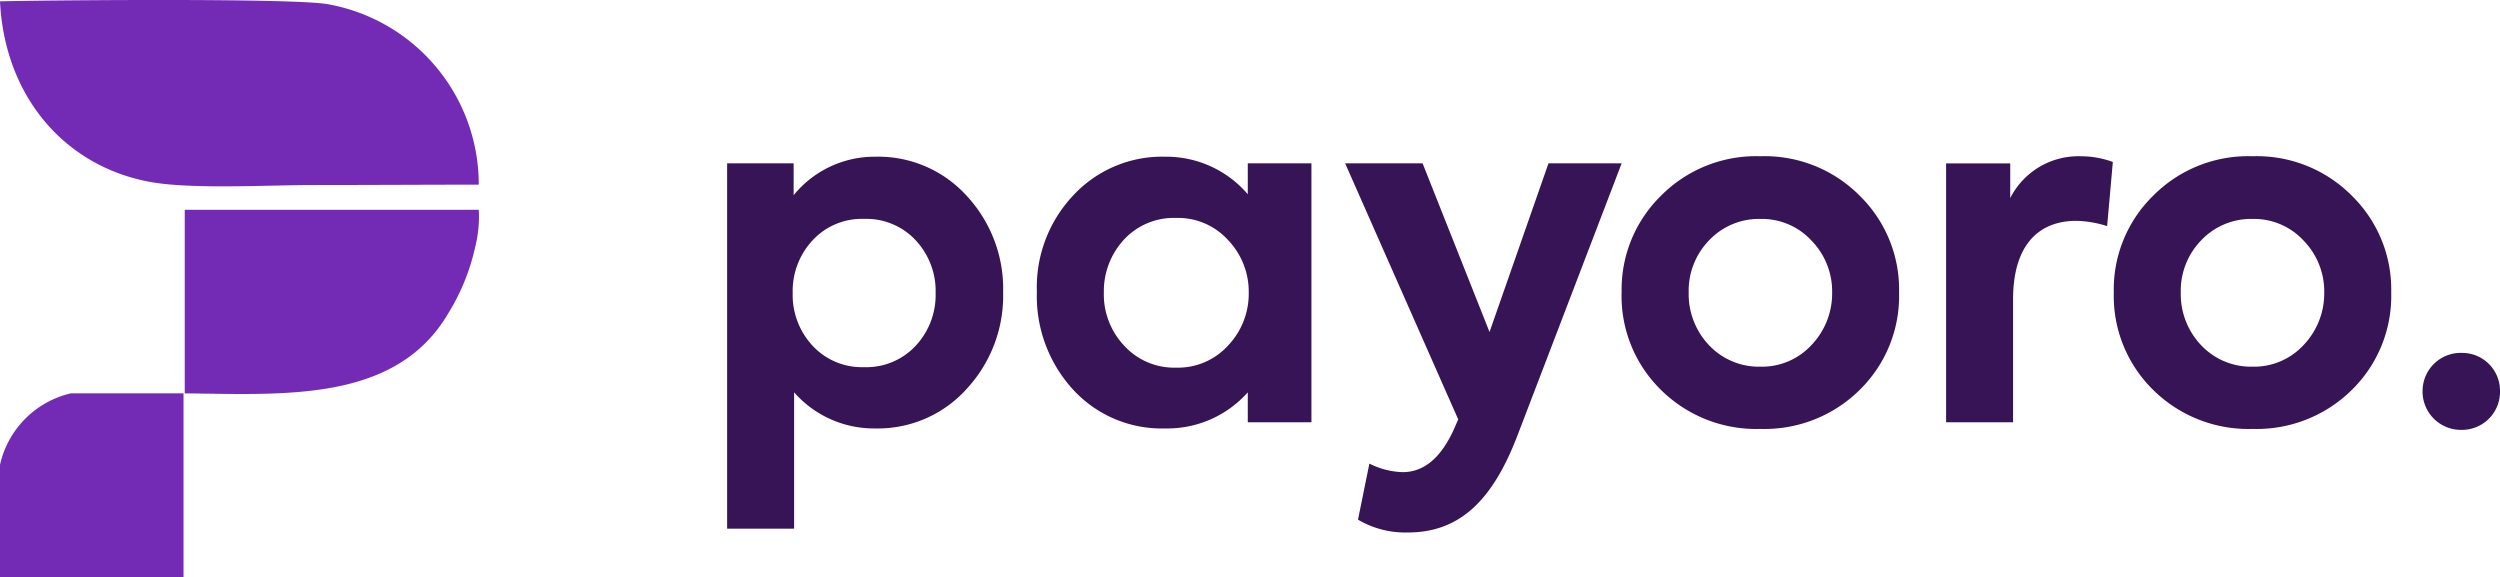
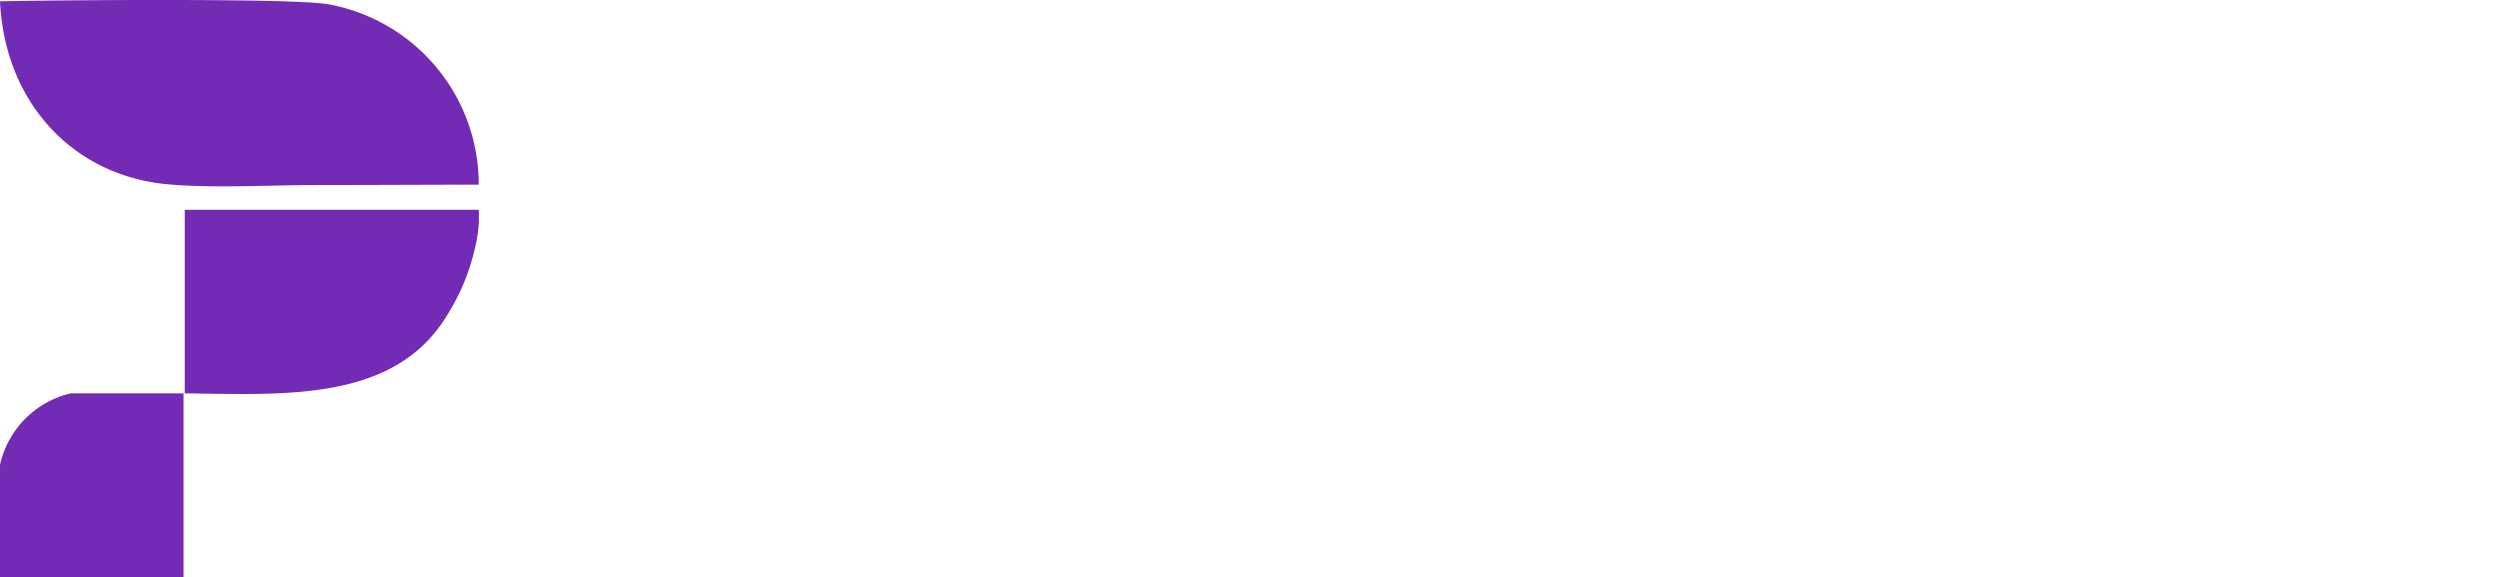
<svg xmlns="http://www.w3.org/2000/svg" width="236.82" height="54.684" viewBox="0 0 236.82 54.684">
  <g id="Payoro" transform="translate(150 3.13)">
-     <path id="Path_197" fill="#361455" d="M16.965-25.155A9.889 9.889 0 0 0 9.18-21.51v-3.015h-6.3V10.08h6.345V-2.835A10.059 10.059 0 0 0 16.92.585a11.307 11.307 0 0 0 8.64-3.735 12.976 12.976 0 0 0 3.465-9.135A12.94 12.94 0 0 0 25.6-21.42a11.307 11.307 0 0 0-8.635-3.735ZM15.84-5.22a6.35 6.35 0 0 1-4.86-2.025 7.044 7.044 0 0 1-1.89-5 7.044 7.044 0 0 1 1.89-4.995 6.35 6.35 0 0 1 4.86-2.025 6.381 6.381 0 0 1 4.9 2.025 7.044 7.044 0 0 1 1.89 4.995 7.044 7.044 0 0 1-1.89 5 6.381 6.381 0 0 1-4.9 2.025ZM52.2-21.6a10.165 10.165 0 0 0-7.83-3.555 11.483 11.483 0 0 0-8.685 3.645 12.675 12.675 0 0 0-3.465 9.135 13.119 13.119 0 0 0 3.42 9.27 11.392 11.392 0 0 0 8.73 3.69 10.205 10.205 0 0 0 7.83-3.42V0h6.03v-24.525H52.2Zm.09 9.315a7.109 7.109 0 0 1-1.98 5.04 6.394 6.394 0 0 1-4.91 2.07 6.394 6.394 0 0 1-4.9-2.07 7.071 7.071 0 0 1-1.935-5.04 7.2 7.2 0 0 1 1.89-5 6.424 6.424 0 0 1 4.95-2.07 6.394 6.394 0 0 1 4.905 2.07 7.079 7.079 0 0 1 1.98 5ZM75.1-8.55l-6.34-15.975h-7.335L72.135-.27 71.64.855c-1.215 2.565-2.79 3.87-4.77 3.87a7.428 7.428 0 0 1-3.15-.81l-1.08 5.31a8.786 8.786 0 0 0 4.725 1.215c4.86 0 8.01-2.97 10.395-9.225l9.855-25.74h-6.93Zm12.51-3.735a12.451 12.451 0 0 0 3.69 9.18A12.818 12.818 0 0 0 100.755.63a12.818 12.818 0 0 0 9.45-3.735 12.451 12.451 0 0 0 3.69-9.18 12.42 12.42 0 0 0-3.69-9.135 12.68 12.68 0 0 0-9.45-3.78 12.68 12.68 0 0 0-9.45 3.78 12.42 12.42 0 0 0-3.69 9.135ZM95.9-7.29a7.039 7.039 0 0 1-1.935-4.995 6.859 6.859 0 0 1 1.935-4.95 6.486 6.486 0 0 1 4.86-2.025 6.388 6.388 0 0 1 4.815 2.025 6.9 6.9 0 0 1 1.98 4.95 7.079 7.079 0 0 1-1.98 4.995 6.388 6.388 0 0 1-4.815 2.025A6.486 6.486 0 0 1 95.9-7.29ZM124.695 0v-11.655c0-5.085 2.385-7.425 5.985-7.425a10.216 10.216 0 0 1 2.925.5l.54-6.075a8.64 8.64 0 0 0-2.97-.54 7.237 7.237 0 0 0-6.75 3.96v-3.285h-6.075V0Zm9.54-12.285a12.451 12.451 0 0 0 3.69 9.18 12.818 12.818 0 0 0 9.45 3.735 12.818 12.818 0 0 0 9.45-3.735 12.451 12.451 0 0 0 3.69-9.18 12.42 12.42 0 0 0-3.69-9.135 12.68 12.68 0 0 0-9.45-3.78 12.68 12.68 0 0 0-9.45 3.78 12.42 12.42 0 0 0-3.69 9.135Zm8.28 4.995a7.039 7.039 0 0 1-1.935-4.995 6.859 6.859 0 0 1 1.935-4.95 6.486 6.486 0 0 1 4.86-2.025 6.388 6.388 0 0 1 4.815 2.025 6.9 6.9 0 0 1 1.98 4.95 7.08 7.08 0 0 1-1.98 4.995 6.388 6.388 0 0 1-4.815 2.025 6.486 6.486 0 0 1-4.86-2.025ZM167.22.72a3.6 3.6 0 0 0 3.6-3.69 3.582 3.582 0 0 0-3.6-3.6 3.614 3.614 0 0 0-3.735 3.6A3.633 3.633 0 0 0 167.22.72Z" data-name="Path 197" transform="translate(-84 36.87)" />
    <path id="Path_196" fill="#732bb6" fill-rule="evenodd" d="M17.422 37.254H0v6.767a8.954 8.954 0 0 1 6.705-6.767H0v17.422h17.386V37.254c9.555.092 20.17.9 25.127-7.663a20.145 20.145 0 0 0 2.51-6.239 11.741 11.741 0 0 0 .331-3.484H17.5v17.386Zm27.931-19.77A17.349 17.349 0 0 0 31.067.392C27.857-.2 4.787.007 0 .117c.44 9.059 6.18 15.643 14.231 17.11 3.943.715 11.15.293 15.46.293 4.952.001 10.863-.036 15.662-.036Z" data-name="Path 196" transform="translate(-150 -3.122)" />
  </g>
</svg>